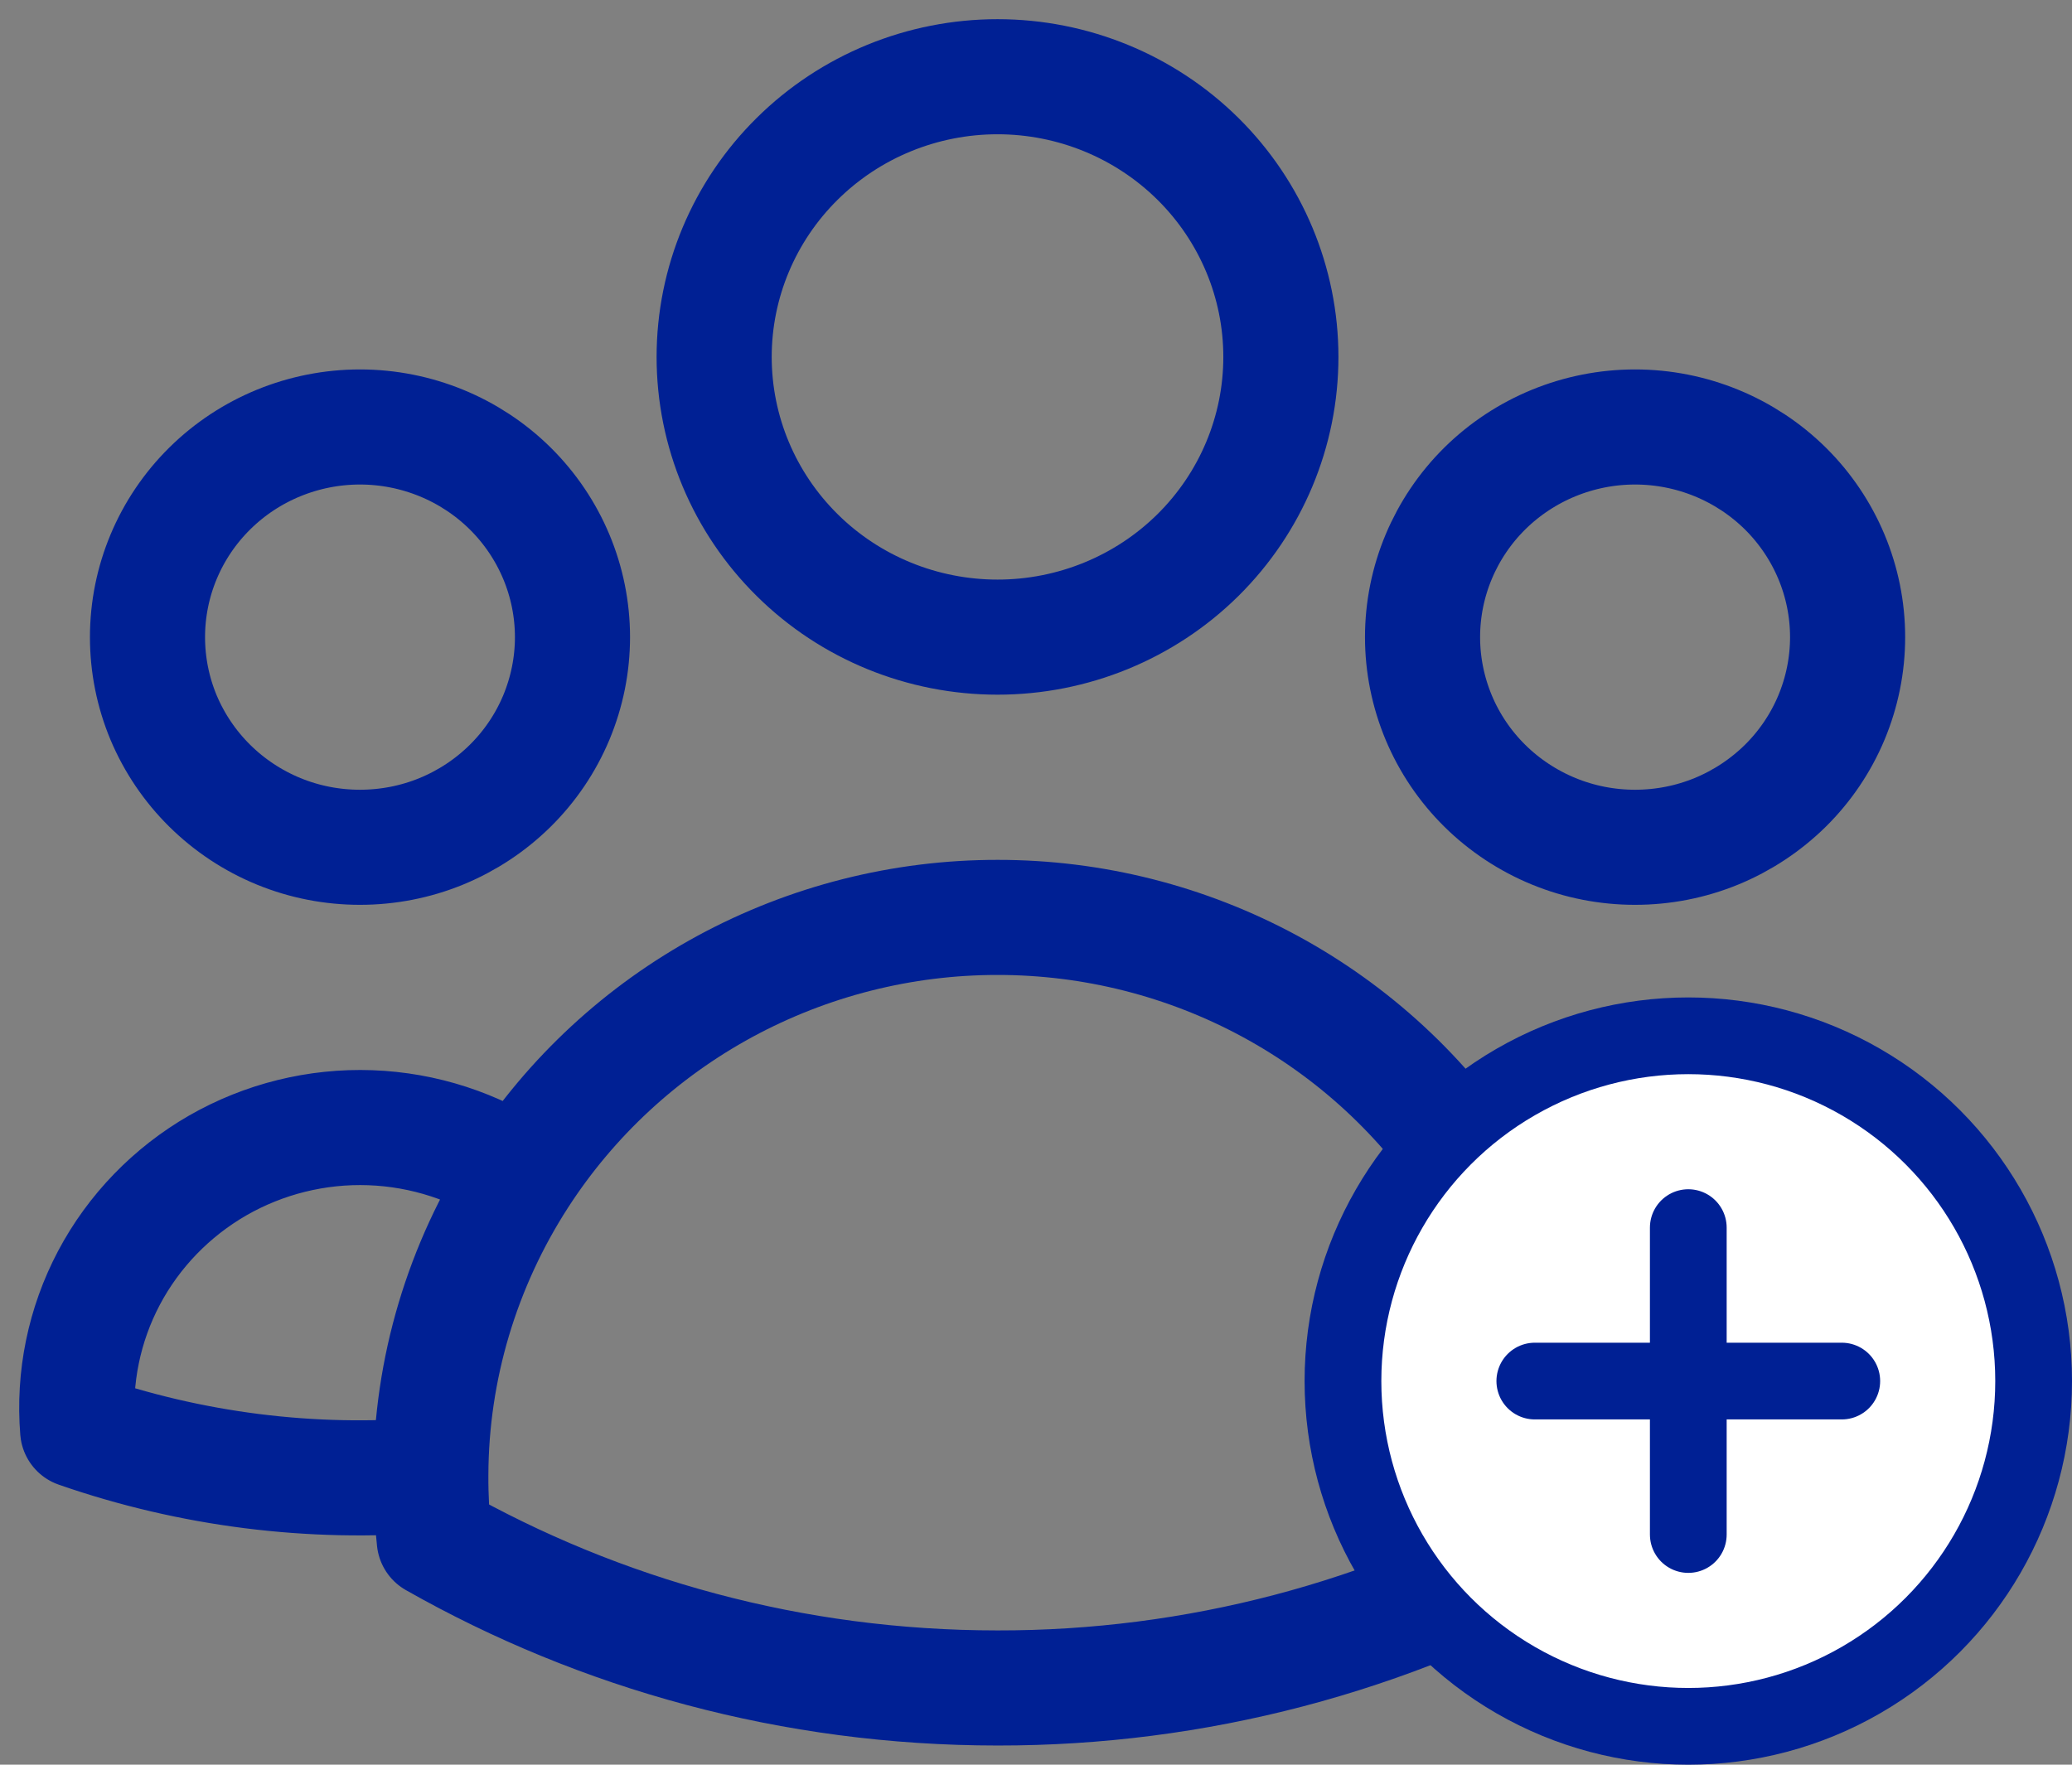
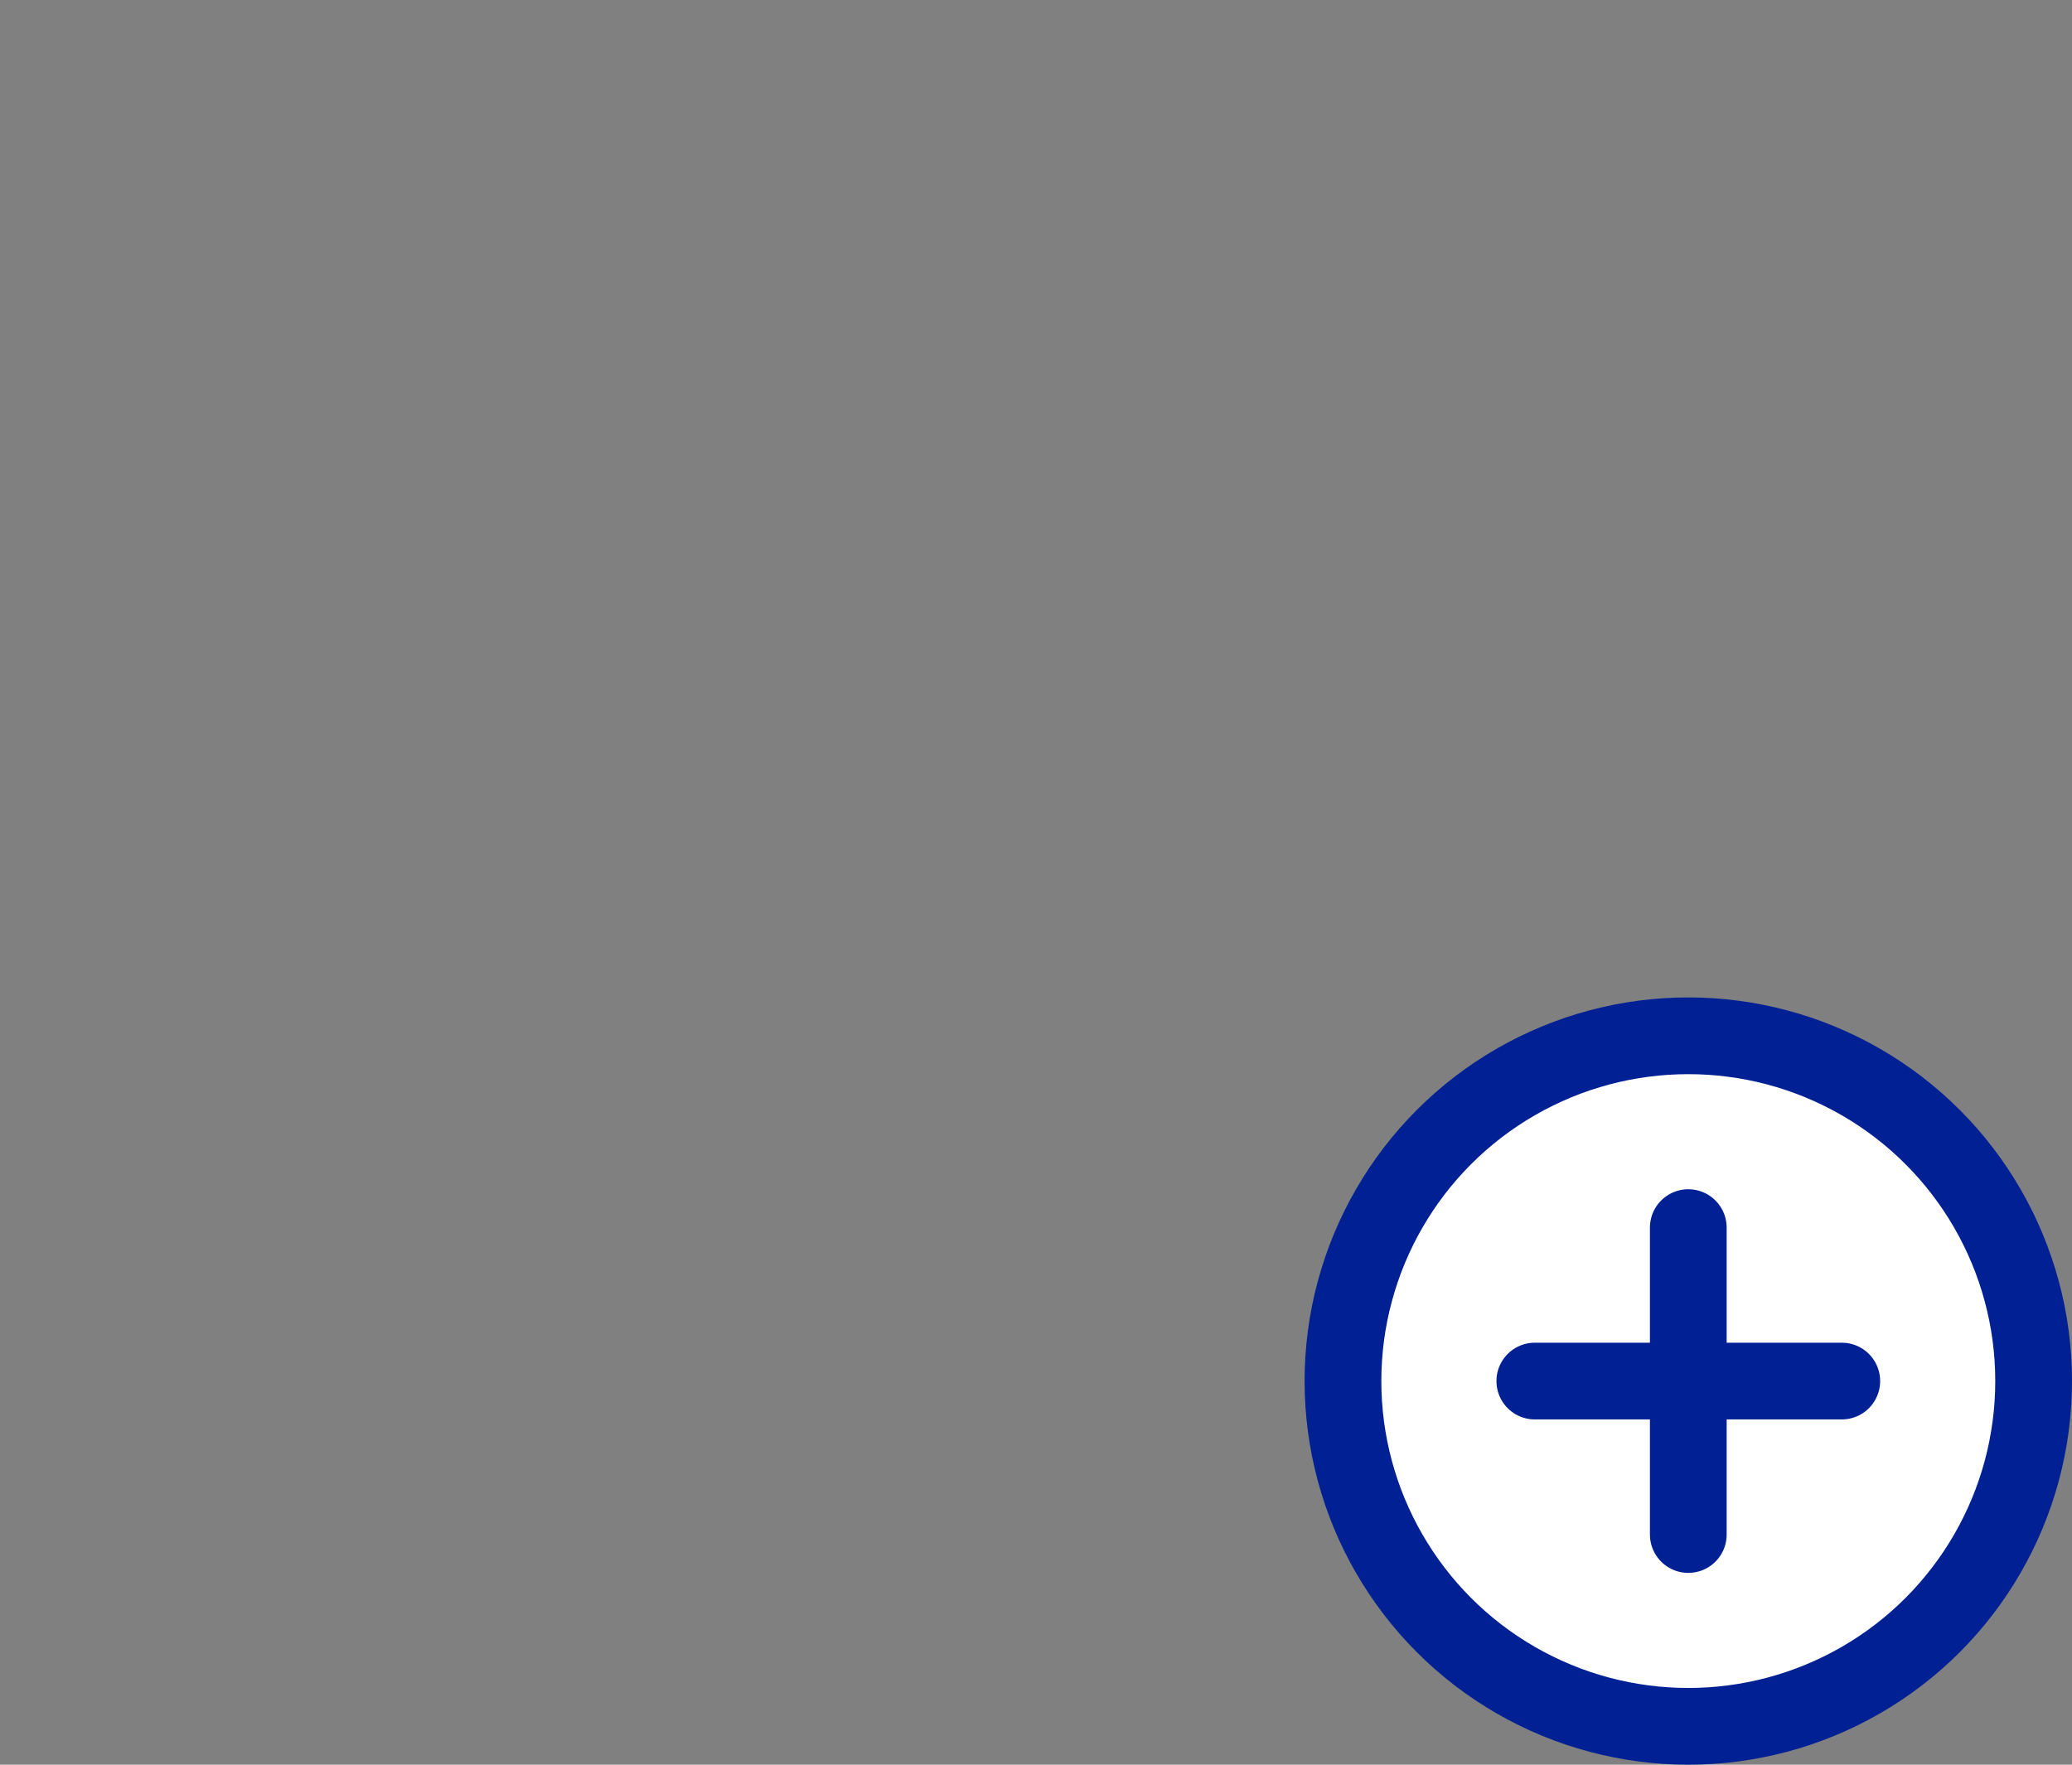
<svg xmlns="http://www.w3.org/2000/svg" width="27" height="23" viewBox="0 0 27 23" fill="none">
  <rect x="0" y="0" width="27" height="23" fill="#808080" stroke="none" />
-   <path d="M19.225 15.331C19.78 14.956 20.428 14.738 21.099 14.701C21.769 14.663 22.438 14.807 23.032 15.117C23.626 15.428 24.123 15.893 24.47 16.462C24.817 17.031 25 17.683 25 18.348C25 18.446 24.996 18.544 24.988 18.641C23.511 19.151 21.942 19.35 20.383 19.224C20.379 17.845 19.977 16.493 19.225 15.331ZM19.225 15.331C18.558 14.296 17.637 13.445 16.549 12.855C15.46 12.265 14.24 11.956 12.999 11.957C11.758 11.956 10.537 12.266 9.449 12.855C8.361 13.445 7.441 14.297 6.773 15.331M20.382 19.223L20.383 19.261C20.383 19.534 20.368 19.805 20.338 20.072C18.104 21.339 15.574 22.004 12.999 22C10.328 22 7.821 21.299 5.659 20.072C5.628 19.79 5.612 19.507 5.614 19.223M5.614 19.223C4.055 19.353 2.488 19.155 1.012 18.642C0.956 17.955 1.097 17.266 1.42 16.655C1.743 16.045 2.235 15.537 2.837 15.19C3.44 14.844 4.129 14.673 4.826 14.698C5.522 14.723 6.198 14.943 6.773 15.331M5.614 19.223C5.618 17.843 6.022 16.494 6.773 15.331M16.691 4.652C16.691 5.621 16.302 6.55 15.61 7.235C14.917 7.92 13.978 8.304 12.999 8.304C12.019 8.304 11.08 7.92 10.388 7.235C9.695 6.55 9.306 5.621 9.306 4.652C9.306 3.684 9.695 2.755 10.388 2.07C11.08 1.385 12.019 1 12.999 1C13.978 1 14.917 1.385 15.61 2.07C16.302 2.755 16.691 3.684 16.691 4.652ZM24.076 8.304C24.076 8.664 24.004 9.02 23.865 9.353C23.726 9.685 23.522 9.987 23.265 10.241C23.007 10.495 22.702 10.697 22.366 10.835C22.03 10.973 21.67 11.043 21.306 11.043C20.943 11.043 20.583 10.973 20.247 10.835C19.911 10.697 19.605 10.495 19.348 10.241C19.091 9.987 18.887 9.685 18.748 9.353C18.609 9.02 18.537 8.664 18.537 8.304C18.537 7.578 18.829 6.881 19.348 6.367C19.868 5.854 20.572 5.565 21.306 5.565C22.041 5.565 22.745 5.854 23.265 6.367C23.784 6.881 24.076 7.578 24.076 8.304ZM7.46 8.304C7.46 8.664 7.388 9.02 7.249 9.353C7.11 9.685 6.906 9.987 6.649 10.241C6.392 10.495 6.087 10.697 5.751 10.835C5.415 10.973 5.054 11.043 4.691 11.043C4.327 11.043 3.967 10.973 3.631 10.835C3.295 10.697 2.99 10.495 2.733 10.241C2.476 9.987 2.272 9.685 2.132 9.353C1.993 9.02 1.922 8.664 1.922 8.304C1.922 7.578 2.213 6.881 2.733 6.367C3.252 5.854 3.956 5.565 4.691 5.565C5.425 5.565 6.13 5.854 6.649 6.367C7.168 6.881 7.46 7.578 7.46 8.304Z" stroke="#002094" stroke-width="1.5" stroke-linecap="round" stroke-linejoin="round" />
  <circle cx="22" cy="18" r="4.5" fill="white" stroke="#002094" />
  <path d="M22 16V20M20 18H24" stroke="#002094" stroke-linecap="round" stroke-linejoin="round" />
</svg>